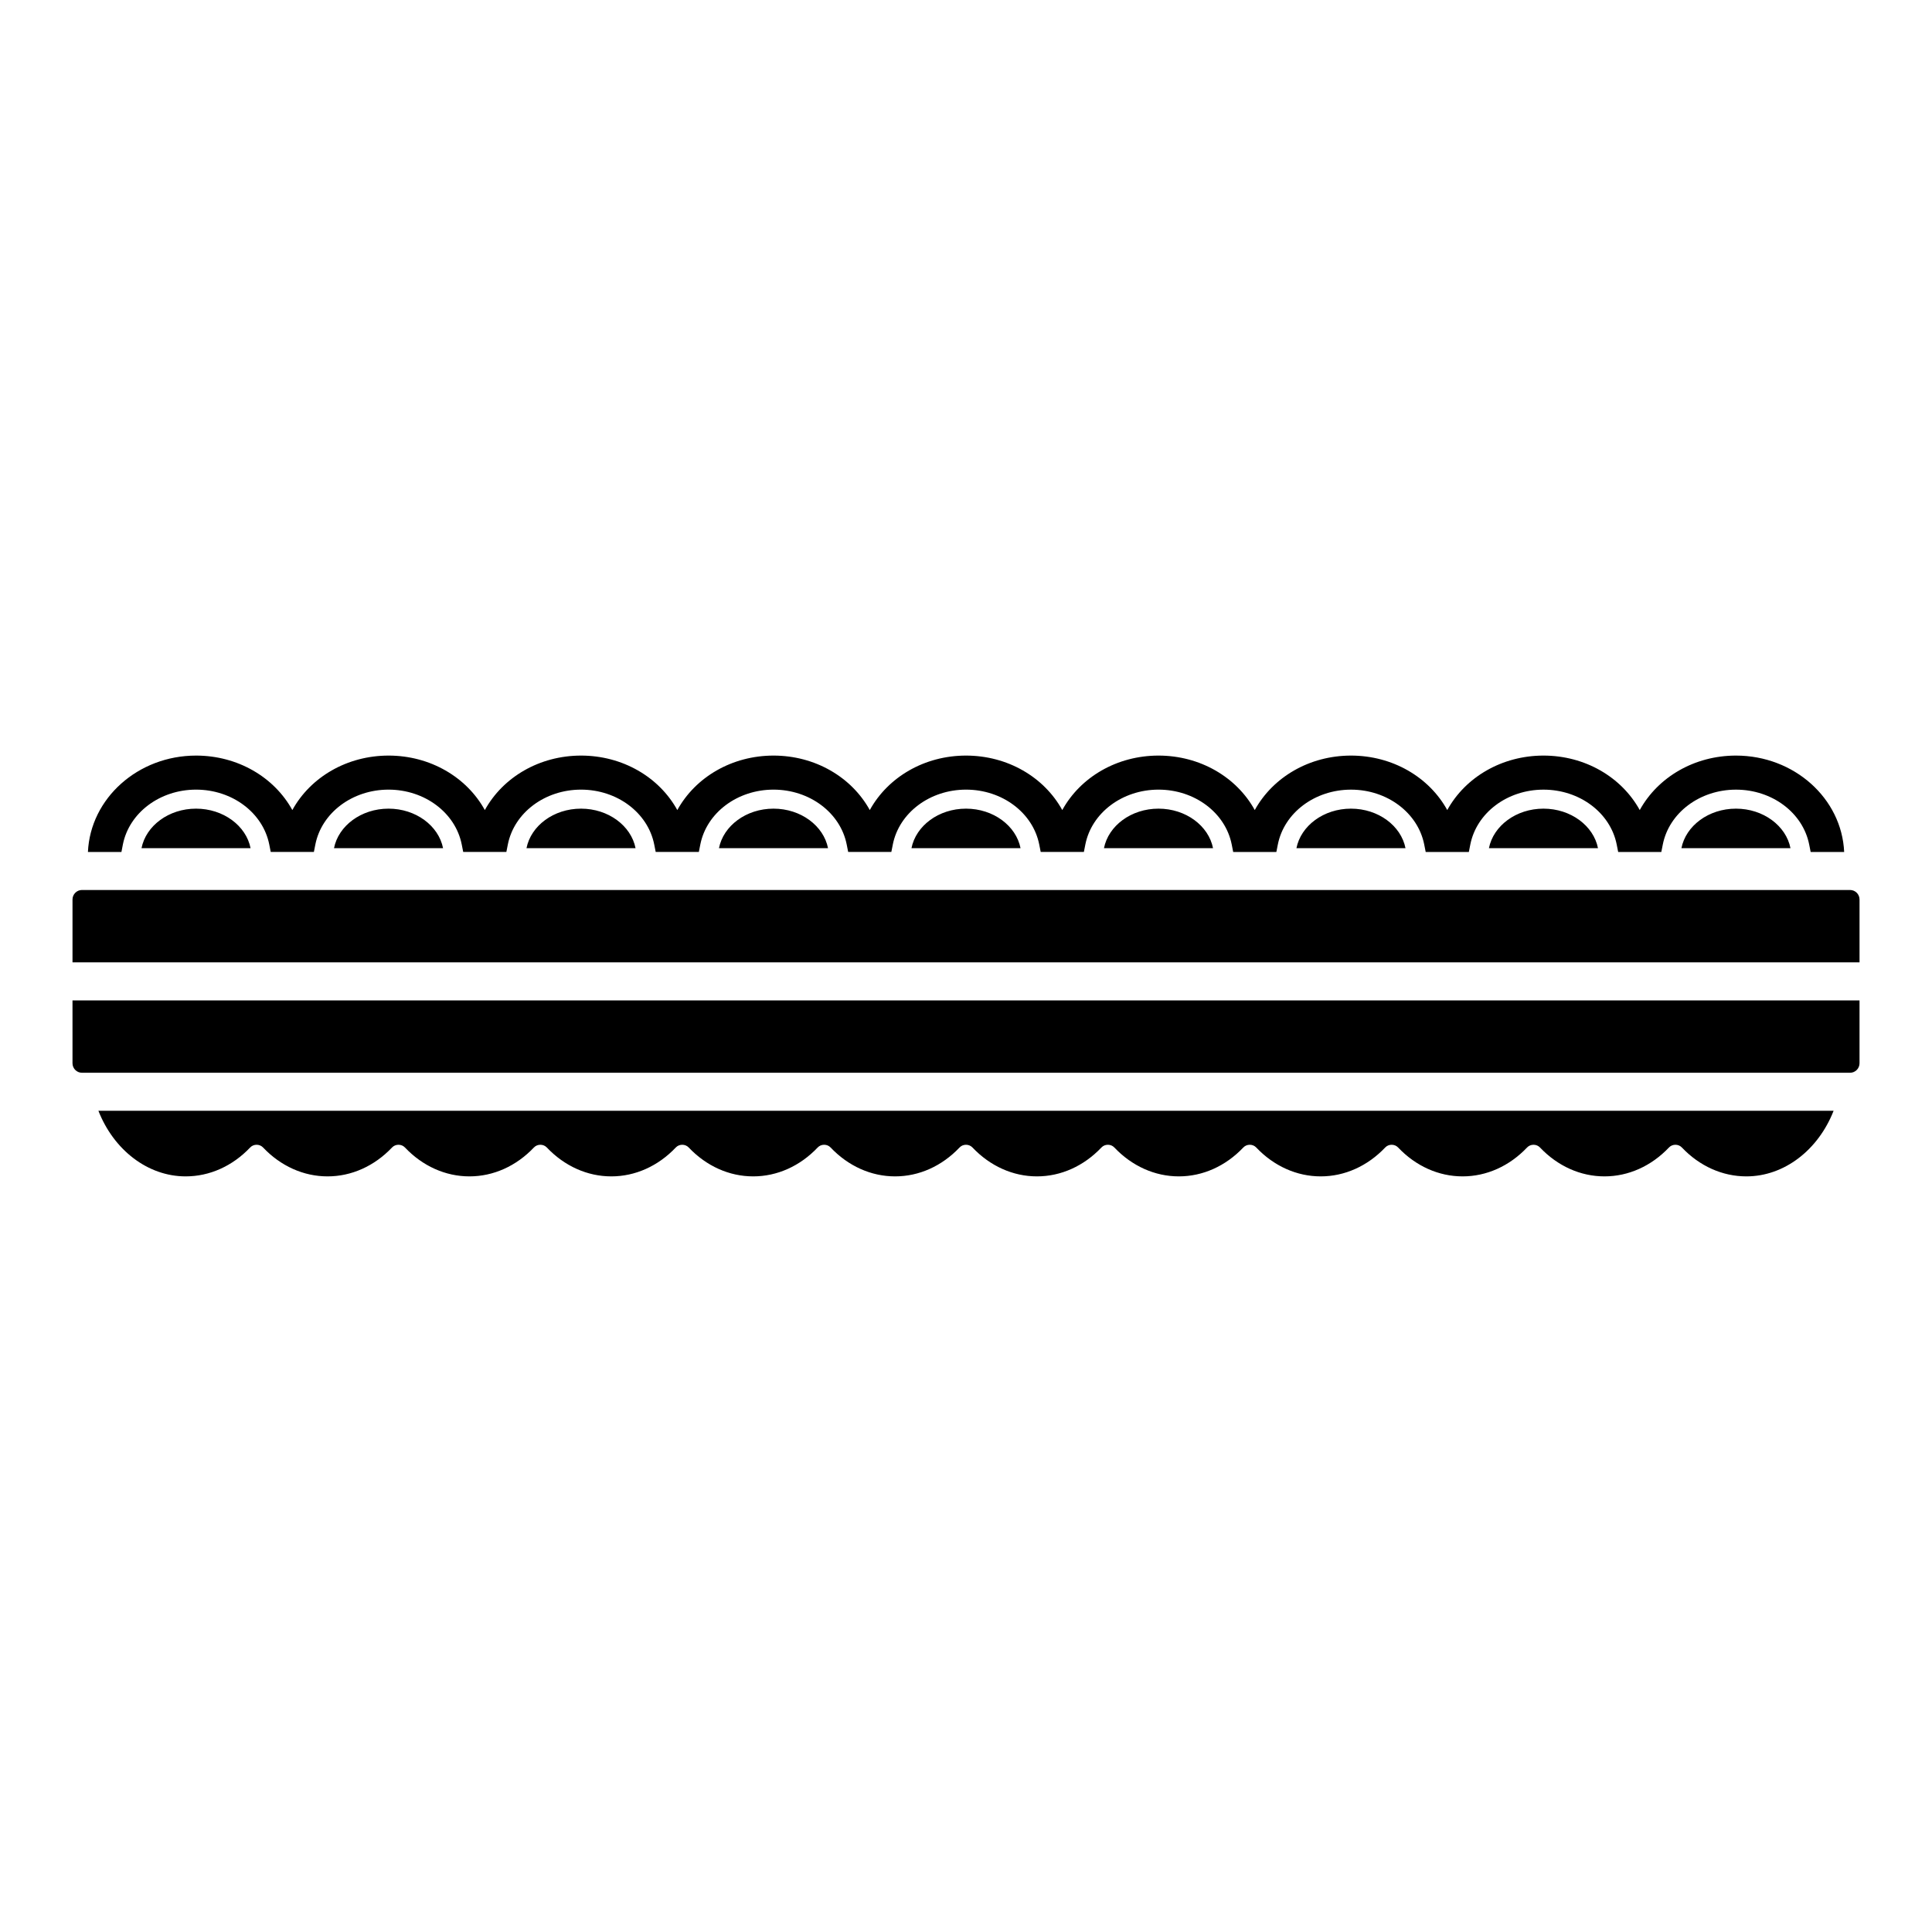
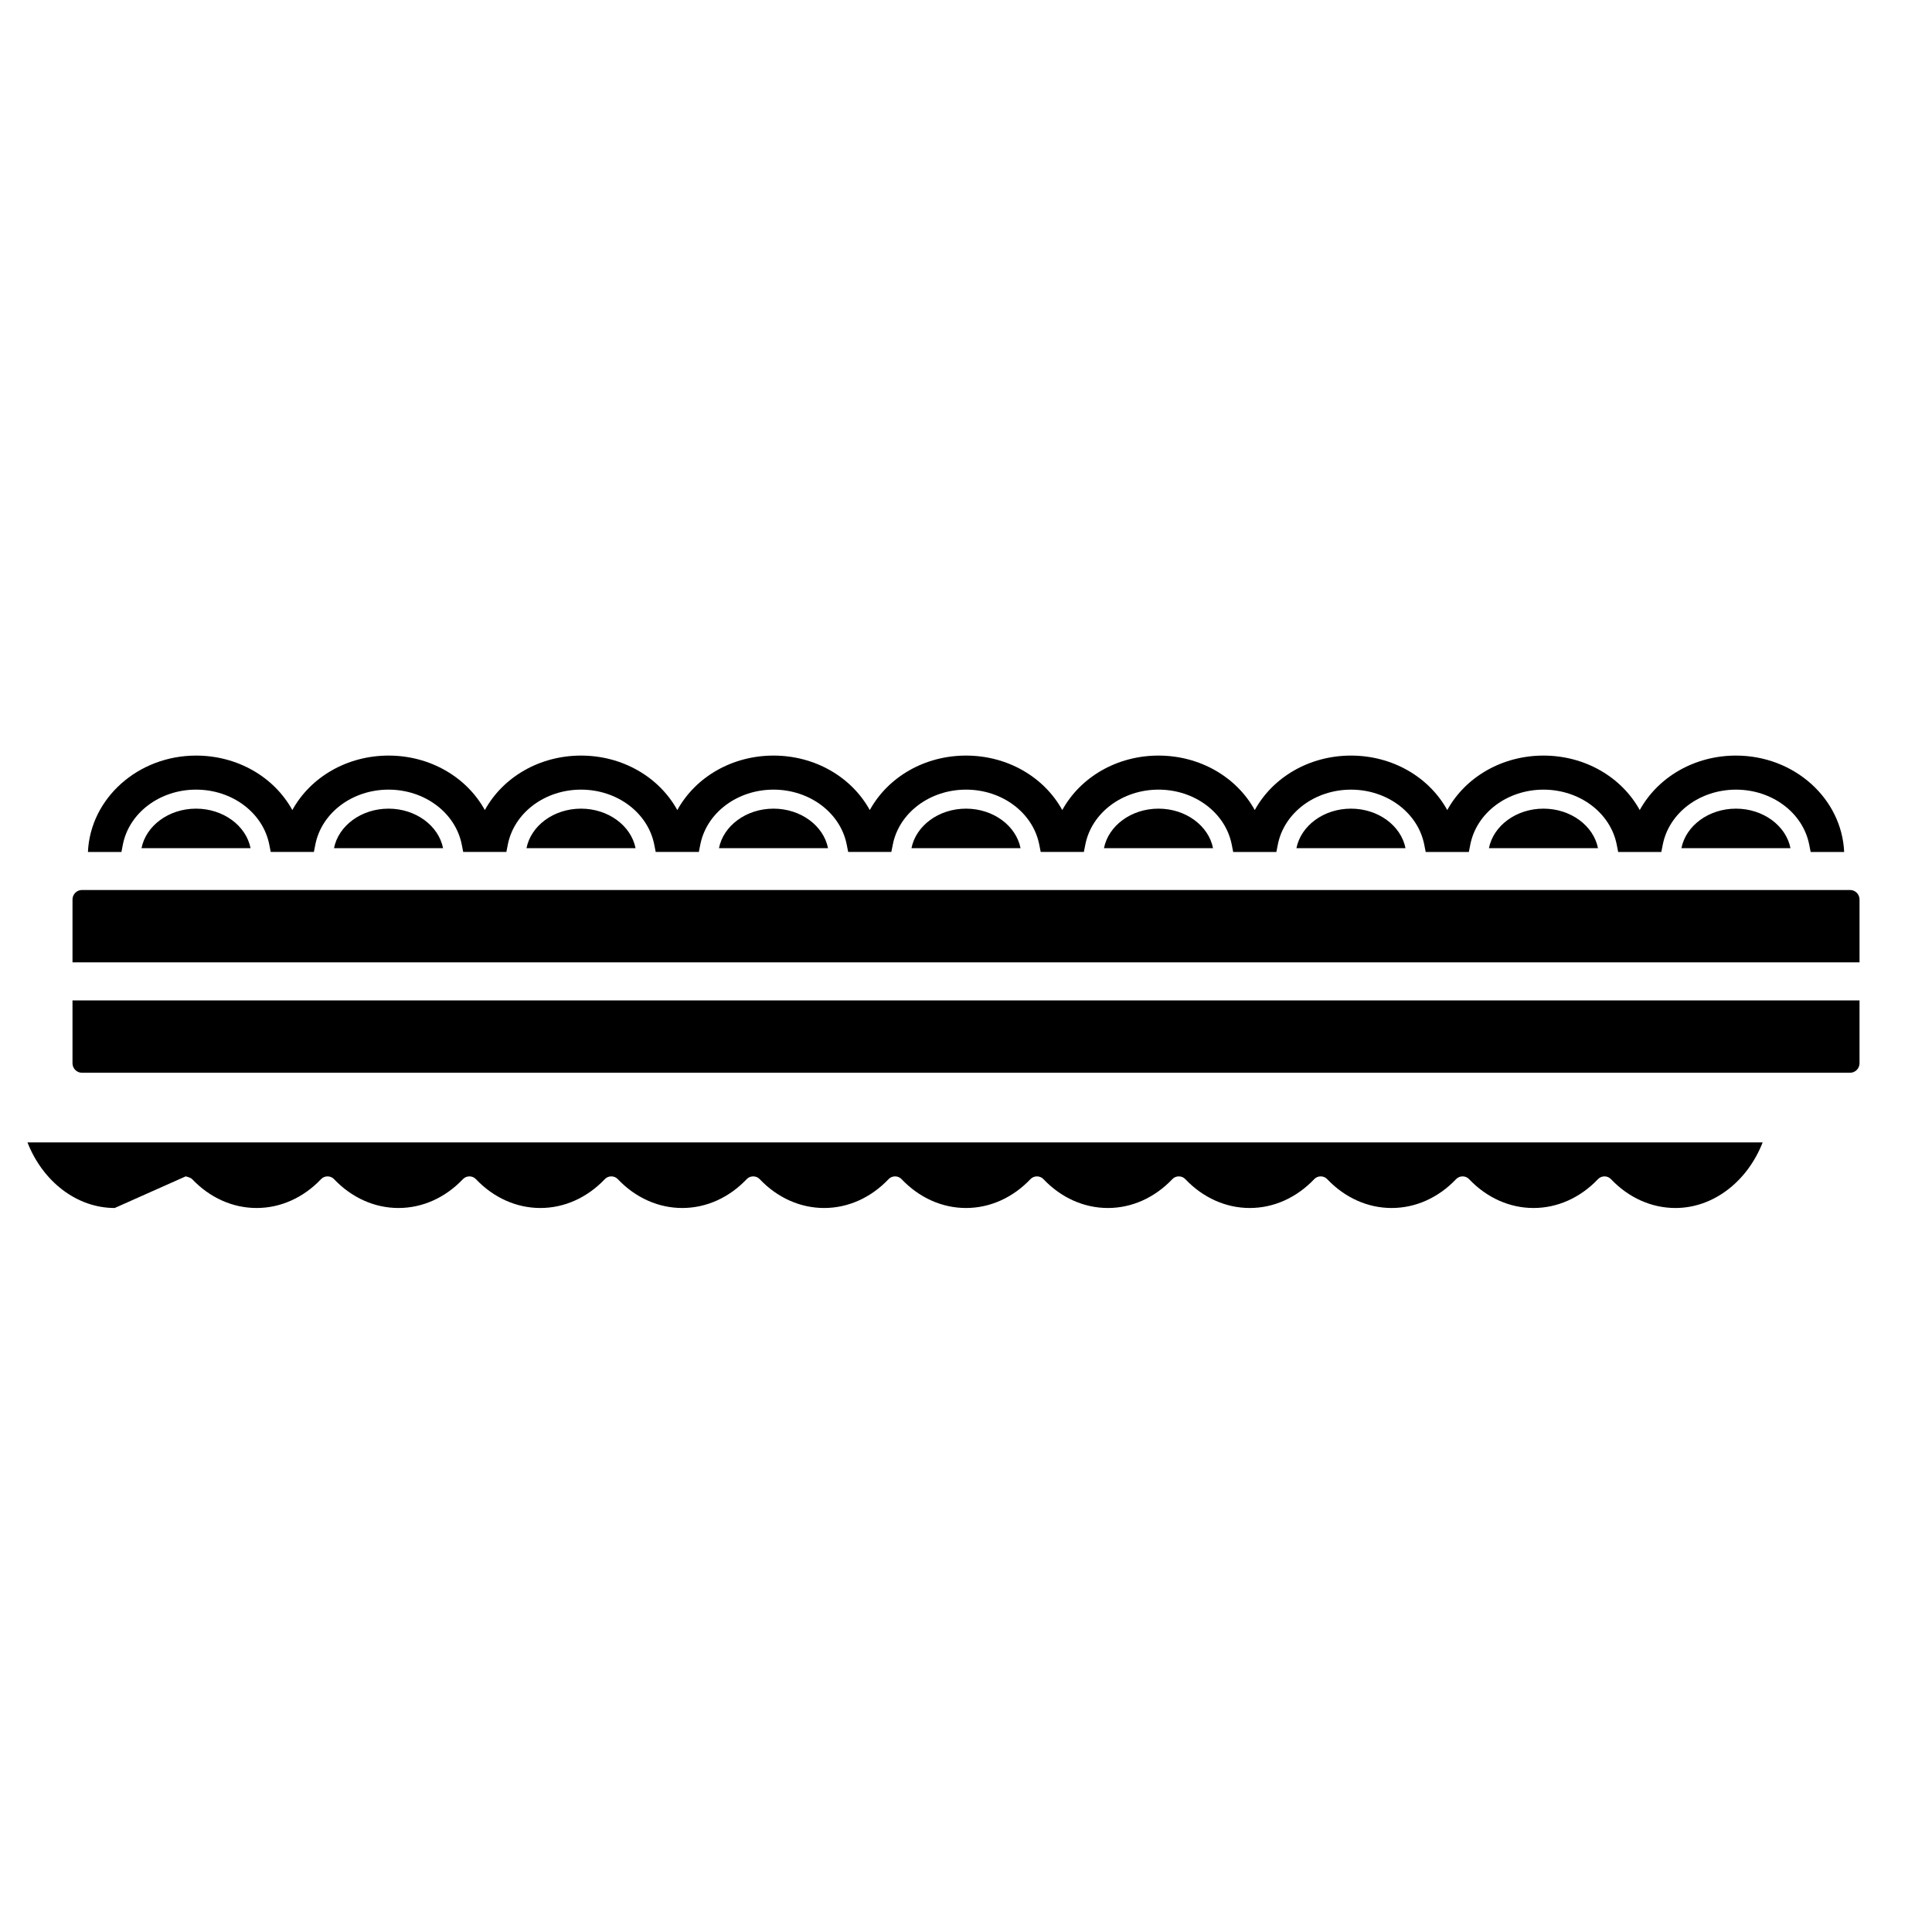
<svg xmlns="http://www.w3.org/2000/svg" fill="#000000" width="800px" height="800px" version="1.1" viewBox="144 144 512 512">
-   <path d="m502.02 358.3c7.246 0 13.277 4.539 14.453 10.48h-28.906c1.18-5.945 7.211-10.48 14.453-10.48zm-116.47 10.48h28.906c-1.18-5.945-7.211-10.48-14.453-10.48-7.246 0-13.277 4.535-14.453 10.48zm51.012 0h28.906c-1.176-5.945-7.207-10.48-14.453-10.48-7.246 0-13.277 4.535-14.453 10.48zm153.03 0h28.906c-1.18-5.945-7.211-10.48-14.453-10.48-7.242 0-13.277 4.535-14.453 10.48zm-51.012 0h28.906c-1.18-5.945-7.211-10.48-14.453-10.48s-13.273 4.535-14.453 10.48zm-357.08 0h28.906c-1.18-5.945-7.211-10.48-14.453-10.48s-13.273 4.535-14.453 10.48zm51.012 0h28.906c-1.18-5.945-7.211-10.48-14.453-10.48-7.242 0-13.273 4.535-14.453 10.48zm51.012 0h28.906c-1.18-5.945-7.211-10.48-14.453-10.48-7.246 0-13.277 4.535-14.453 10.48zm51.008 0h28.906c-1.176-5.945-7.207-10.48-14.449-10.48-7.246 0-13.277 4.535-14.457 10.48zm-157.97-0.98c1.672-8.426 9.828-14.539 19.395-14.539 9.57 0 17.727 6.117 19.398 14.539l0.391 1.977h11.434l0.391-1.977c1.672-8.426 9.828-14.539 19.395-14.539 9.57 0 17.727 6.117 19.398 14.539l0.391 1.977h11.434l0.391-1.977c1.672-8.426 9.828-14.539 19.398-14.539 9.566 0 17.723 6.117 19.395 14.539l0.391 1.977h11.434l0.391-1.977c1.672-8.426 9.828-14.539 19.398-14.539 9.566 0 17.723 6.117 19.395 14.539l0.391 1.977h11.438l0.391-1.977c1.676-8.422 9.832-14.539 19.406-14.539 9.566 0 17.723 6.117 19.395 14.539l0.391 1.977h11.438l0.391-1.977c1.672-8.426 9.828-14.539 19.395-14.539 9.57 0 17.727 6.117 19.395 14.543l0.391 1.977h11.438l0.391-1.977c1.672-8.426 9.828-14.539 19.395-14.539 9.57 0 17.727 6.117 19.398 14.539l0.391 1.977h11.434l0.391-1.977c1.672-8.426 9.828-14.539 19.395-14.539 9.57 0 17.727 6.117 19.398 14.539l0.391 1.977h11.434l0.391-1.977c1.672-8.426 9.828-14.539 19.398-14.539 9.566 0 17.723 6.117 19.395 14.539l0.391 1.977h8.879c-0.641-14.184-13.234-25.543-28.668-25.543-11 0-20.691 5.695-25.504 14.441-4.812-8.742-14.508-14.441-25.504-14.441-11 0-20.695 5.695-25.508 14.438-4.812-8.742-14.508-14.438-25.504-14.438-11 0-20.695 5.695-25.508 14.438-4.812-8.742-14.508-14.438-25.508-14.438s-20.691 5.695-25.504 14.438c-4.812-8.742-14.504-14.438-25.508-14.438-11 0-20.691 5.695-25.504 14.441-4.812-8.742-14.508-14.441-25.504-14.441-11 0-20.691 5.695-25.504 14.441-4.812-8.742-14.508-14.441-25.504-14.441-11 0-20.691 5.695-25.504 14.441-4.812-8.742-14.508-14.441-25.504-14.441-11 0-20.695 5.695-25.508 14.438-4.812-8.742-14.508-14.438-25.508-14.438-15.43 0-28.023 11.363-28.664 25.543h8.879zm16.641 87.953c6.34 0 12.41-2.719 17.09-7.656 0.441-0.465 1.051-0.723 1.711-0.723s1.27 0.258 1.711 0.723c4.68 4.938 10.746 7.656 17.09 7.656 6.34 0 12.41-2.719 17.09-7.656 0.441-0.465 1.051-0.723 1.711-0.723 0.66 0 1.27 0.258 1.711 0.723 4.68 4.938 10.75 7.656 17.09 7.656s12.406-2.719 17.086-7.656c0.441-0.465 1.051-0.723 1.711-0.723 0.66 0 1.27 0.258 1.711 0.723 4.68 4.938 10.75 7.656 17.09 7.656s12.41-2.719 17.09-7.656c0.441-0.465 1.051-0.723 1.711-0.723 0.66 0 1.27 0.258 1.711 0.723 4.68 4.938 10.746 7.656 17.09 7.656 6.34 0 12.41-2.719 17.09-7.656 0.441-0.465 1.051-0.723 1.711-0.723s1.27 0.258 1.711 0.723c4.68 4.938 10.75 7.656 17.09 7.656s12.406-2.719 17.086-7.656c0.441-0.469 1.047-0.723 1.711-0.723 0.66 0 1.27 0.258 1.711 0.723 4.68 4.938 10.75 7.656 17.086 7.656 6.34 0 12.41-2.719 17.09-7.656 0.441-0.465 1.051-0.723 1.711-0.723s1.27 0.258 1.711 0.723c4.68 4.938 10.746 7.656 17.09 7.656 6.34 0 12.41-2.719 17.09-7.656 0.441-0.465 1.051-0.723 1.711-0.723 0.66 0 1.27 0.258 1.711 0.723 4.68 4.938 10.75 7.656 17.09 7.656s12.406-2.719 17.09-7.656c0.441-0.465 1.051-0.723 1.711-0.723 0.66 0 1.27 0.258 1.711 0.723 4.68 4.938 10.75 7.656 17.086 7.656 6.34 0 12.41-2.719 17.09-7.656 0.441-0.465 1.051-0.723 1.711-0.723 0.66 0 1.27 0.258 1.711 0.723 4.68 4.938 10.746 7.656 17.09 7.656 6.34 0 12.41-2.719 17.09-7.656 0.441-0.465 1.051-0.723 1.711-0.723s1.27 0.258 1.711 0.723c4.68 4.938 10.75 7.656 17.09 7.656 10.086 0 19.078-7.055 23.117-17.383h-459.84c4.035 10.328 13.031 17.383 23.117 17.383zm441.07-75.898h-468.54c-1.391 0-2.519 1.129-2.519 2.519v16.66h473.58v-16.66c0-1.391-1.129-2.519-2.519-2.519zm-471.06 45.918c0 1.391 1.129 2.519 2.519 2.519h468.54c1.391 0 2.519-1.129 2.519-2.519v-16.66l-473.58 0.004z" />
+   <path d="m502.02 358.3c7.246 0 13.277 4.539 14.453 10.48h-28.906c1.18-5.945 7.211-10.48 14.453-10.48zm-116.47 10.48h28.906c-1.18-5.945-7.211-10.48-14.453-10.48-7.246 0-13.277 4.535-14.453 10.48zm51.012 0h28.906c-1.176-5.945-7.207-10.48-14.453-10.48-7.246 0-13.277 4.535-14.453 10.48zm153.03 0h28.906c-1.18-5.945-7.211-10.48-14.453-10.48-7.242 0-13.277 4.535-14.453 10.48zm-51.012 0h28.906c-1.18-5.945-7.211-10.48-14.453-10.48s-13.273 4.535-14.453 10.48zm-357.08 0h28.906c-1.18-5.945-7.211-10.48-14.453-10.48s-13.273 4.535-14.453 10.48zm51.012 0h28.906c-1.18-5.945-7.211-10.48-14.453-10.48-7.242 0-13.273 4.535-14.453 10.48zm51.012 0h28.906c-1.18-5.945-7.211-10.48-14.453-10.48-7.246 0-13.277 4.535-14.453 10.48zm51.008 0h28.906c-1.176-5.945-7.207-10.48-14.449-10.48-7.246 0-13.277 4.535-14.457 10.48zm-157.97-0.98c1.672-8.426 9.828-14.539 19.395-14.539 9.57 0 17.727 6.117 19.398 14.539l0.391 1.977h11.434l0.391-1.977c1.672-8.426 9.828-14.539 19.395-14.539 9.57 0 17.727 6.117 19.398 14.539l0.391 1.977h11.434l0.391-1.977c1.672-8.426 9.828-14.539 19.398-14.539 9.566 0 17.723 6.117 19.395 14.539l0.391 1.977h11.434l0.391-1.977c1.672-8.426 9.828-14.539 19.398-14.539 9.566 0 17.723 6.117 19.395 14.539l0.391 1.977h11.438l0.391-1.977c1.676-8.422 9.832-14.539 19.406-14.539 9.566 0 17.723 6.117 19.395 14.539l0.391 1.977h11.438l0.391-1.977c1.672-8.426 9.828-14.539 19.395-14.539 9.57 0 17.727 6.117 19.395 14.543l0.391 1.977h11.438l0.391-1.977c1.672-8.426 9.828-14.539 19.395-14.539 9.57 0 17.727 6.117 19.398 14.539l0.391 1.977h11.434l0.391-1.977c1.672-8.426 9.828-14.539 19.395-14.539 9.57 0 17.727 6.117 19.398 14.539l0.391 1.977h11.434l0.391-1.977c1.672-8.426 9.828-14.539 19.398-14.539 9.566 0 17.723 6.117 19.395 14.539l0.391 1.977h8.879c-0.641-14.184-13.234-25.543-28.668-25.543-11 0-20.691 5.695-25.504 14.441-4.812-8.742-14.508-14.441-25.504-14.441-11 0-20.695 5.695-25.508 14.438-4.812-8.742-14.508-14.438-25.504-14.438-11 0-20.695 5.695-25.508 14.438-4.812-8.742-14.508-14.438-25.508-14.438s-20.691 5.695-25.504 14.438c-4.812-8.742-14.504-14.438-25.508-14.438-11 0-20.691 5.695-25.504 14.441-4.812-8.742-14.508-14.441-25.504-14.441-11 0-20.691 5.695-25.504 14.441-4.812-8.742-14.508-14.441-25.504-14.441-11 0-20.691 5.695-25.504 14.441-4.812-8.742-14.508-14.441-25.504-14.441-11 0-20.695 5.695-25.508 14.438-4.812-8.742-14.508-14.438-25.508-14.438-15.43 0-28.023 11.363-28.664 25.543h8.879zm16.641 87.953s1.27 0.258 1.711 0.723c4.68 4.938 10.746 7.656 17.09 7.656 6.34 0 12.41-2.719 17.09-7.656 0.441-0.465 1.051-0.723 1.711-0.723 0.66 0 1.27 0.258 1.711 0.723 4.68 4.938 10.75 7.656 17.09 7.656s12.406-2.719 17.086-7.656c0.441-0.465 1.051-0.723 1.711-0.723 0.66 0 1.27 0.258 1.711 0.723 4.68 4.938 10.75 7.656 17.09 7.656s12.41-2.719 17.09-7.656c0.441-0.465 1.051-0.723 1.711-0.723 0.66 0 1.27 0.258 1.711 0.723 4.68 4.938 10.746 7.656 17.09 7.656 6.34 0 12.41-2.719 17.09-7.656 0.441-0.465 1.051-0.723 1.711-0.723s1.27 0.258 1.711 0.723c4.68 4.938 10.75 7.656 17.09 7.656s12.406-2.719 17.086-7.656c0.441-0.469 1.047-0.723 1.711-0.723 0.66 0 1.27 0.258 1.711 0.723 4.68 4.938 10.75 7.656 17.086 7.656 6.34 0 12.41-2.719 17.09-7.656 0.441-0.465 1.051-0.723 1.711-0.723s1.27 0.258 1.711 0.723c4.68 4.938 10.746 7.656 17.09 7.656 6.34 0 12.41-2.719 17.09-7.656 0.441-0.465 1.051-0.723 1.711-0.723 0.66 0 1.27 0.258 1.711 0.723 4.68 4.938 10.75 7.656 17.09 7.656s12.406-2.719 17.09-7.656c0.441-0.465 1.051-0.723 1.711-0.723 0.66 0 1.27 0.258 1.711 0.723 4.68 4.938 10.75 7.656 17.086 7.656 6.34 0 12.41-2.719 17.09-7.656 0.441-0.465 1.051-0.723 1.711-0.723 0.66 0 1.27 0.258 1.711 0.723 4.68 4.938 10.746 7.656 17.09 7.656 6.34 0 12.41-2.719 17.09-7.656 0.441-0.465 1.051-0.723 1.711-0.723s1.27 0.258 1.711 0.723c4.68 4.938 10.75 7.656 17.09 7.656 10.086 0 19.078-7.055 23.117-17.383h-459.84c4.035 10.328 13.031 17.383 23.117 17.383zm441.07-75.898h-468.54c-1.391 0-2.519 1.129-2.519 2.519v16.66h473.58v-16.66c0-1.391-1.129-2.519-2.519-2.519zm-471.06 45.918c0 1.391 1.129 2.519 2.519 2.519h468.54c1.391 0 2.519-1.129 2.519-2.519v-16.66l-473.58 0.004z" />
</svg>